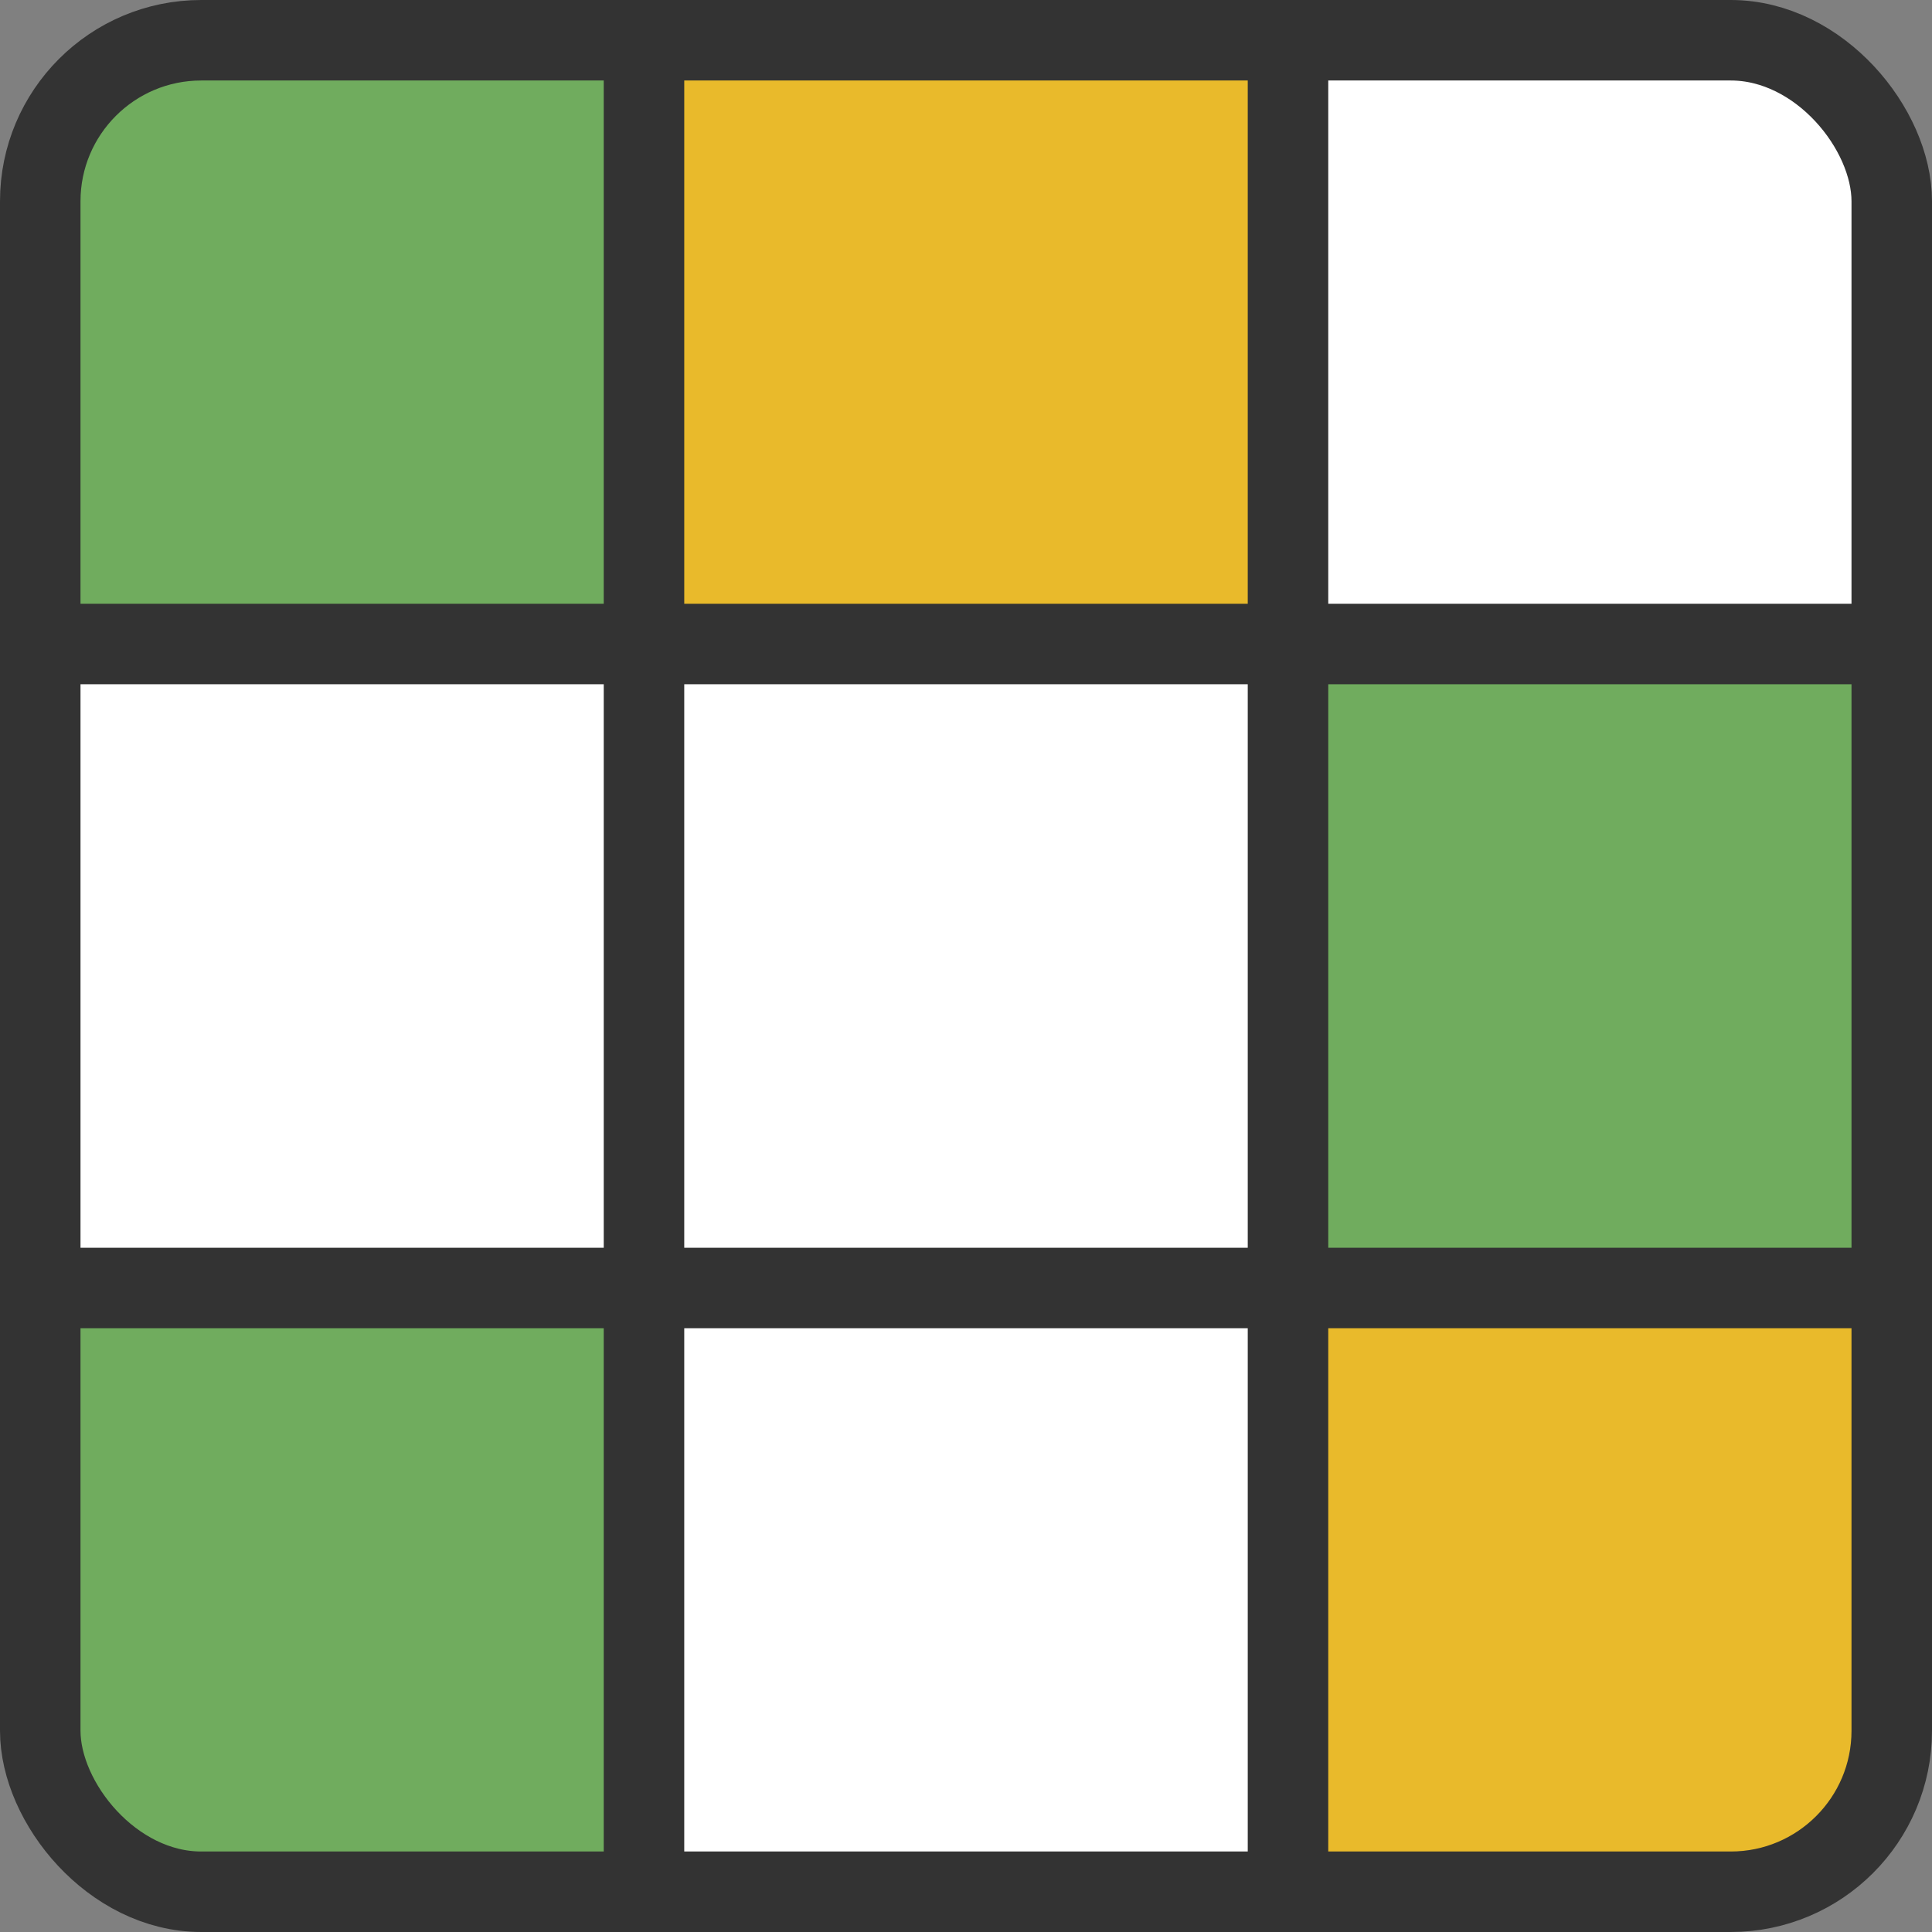
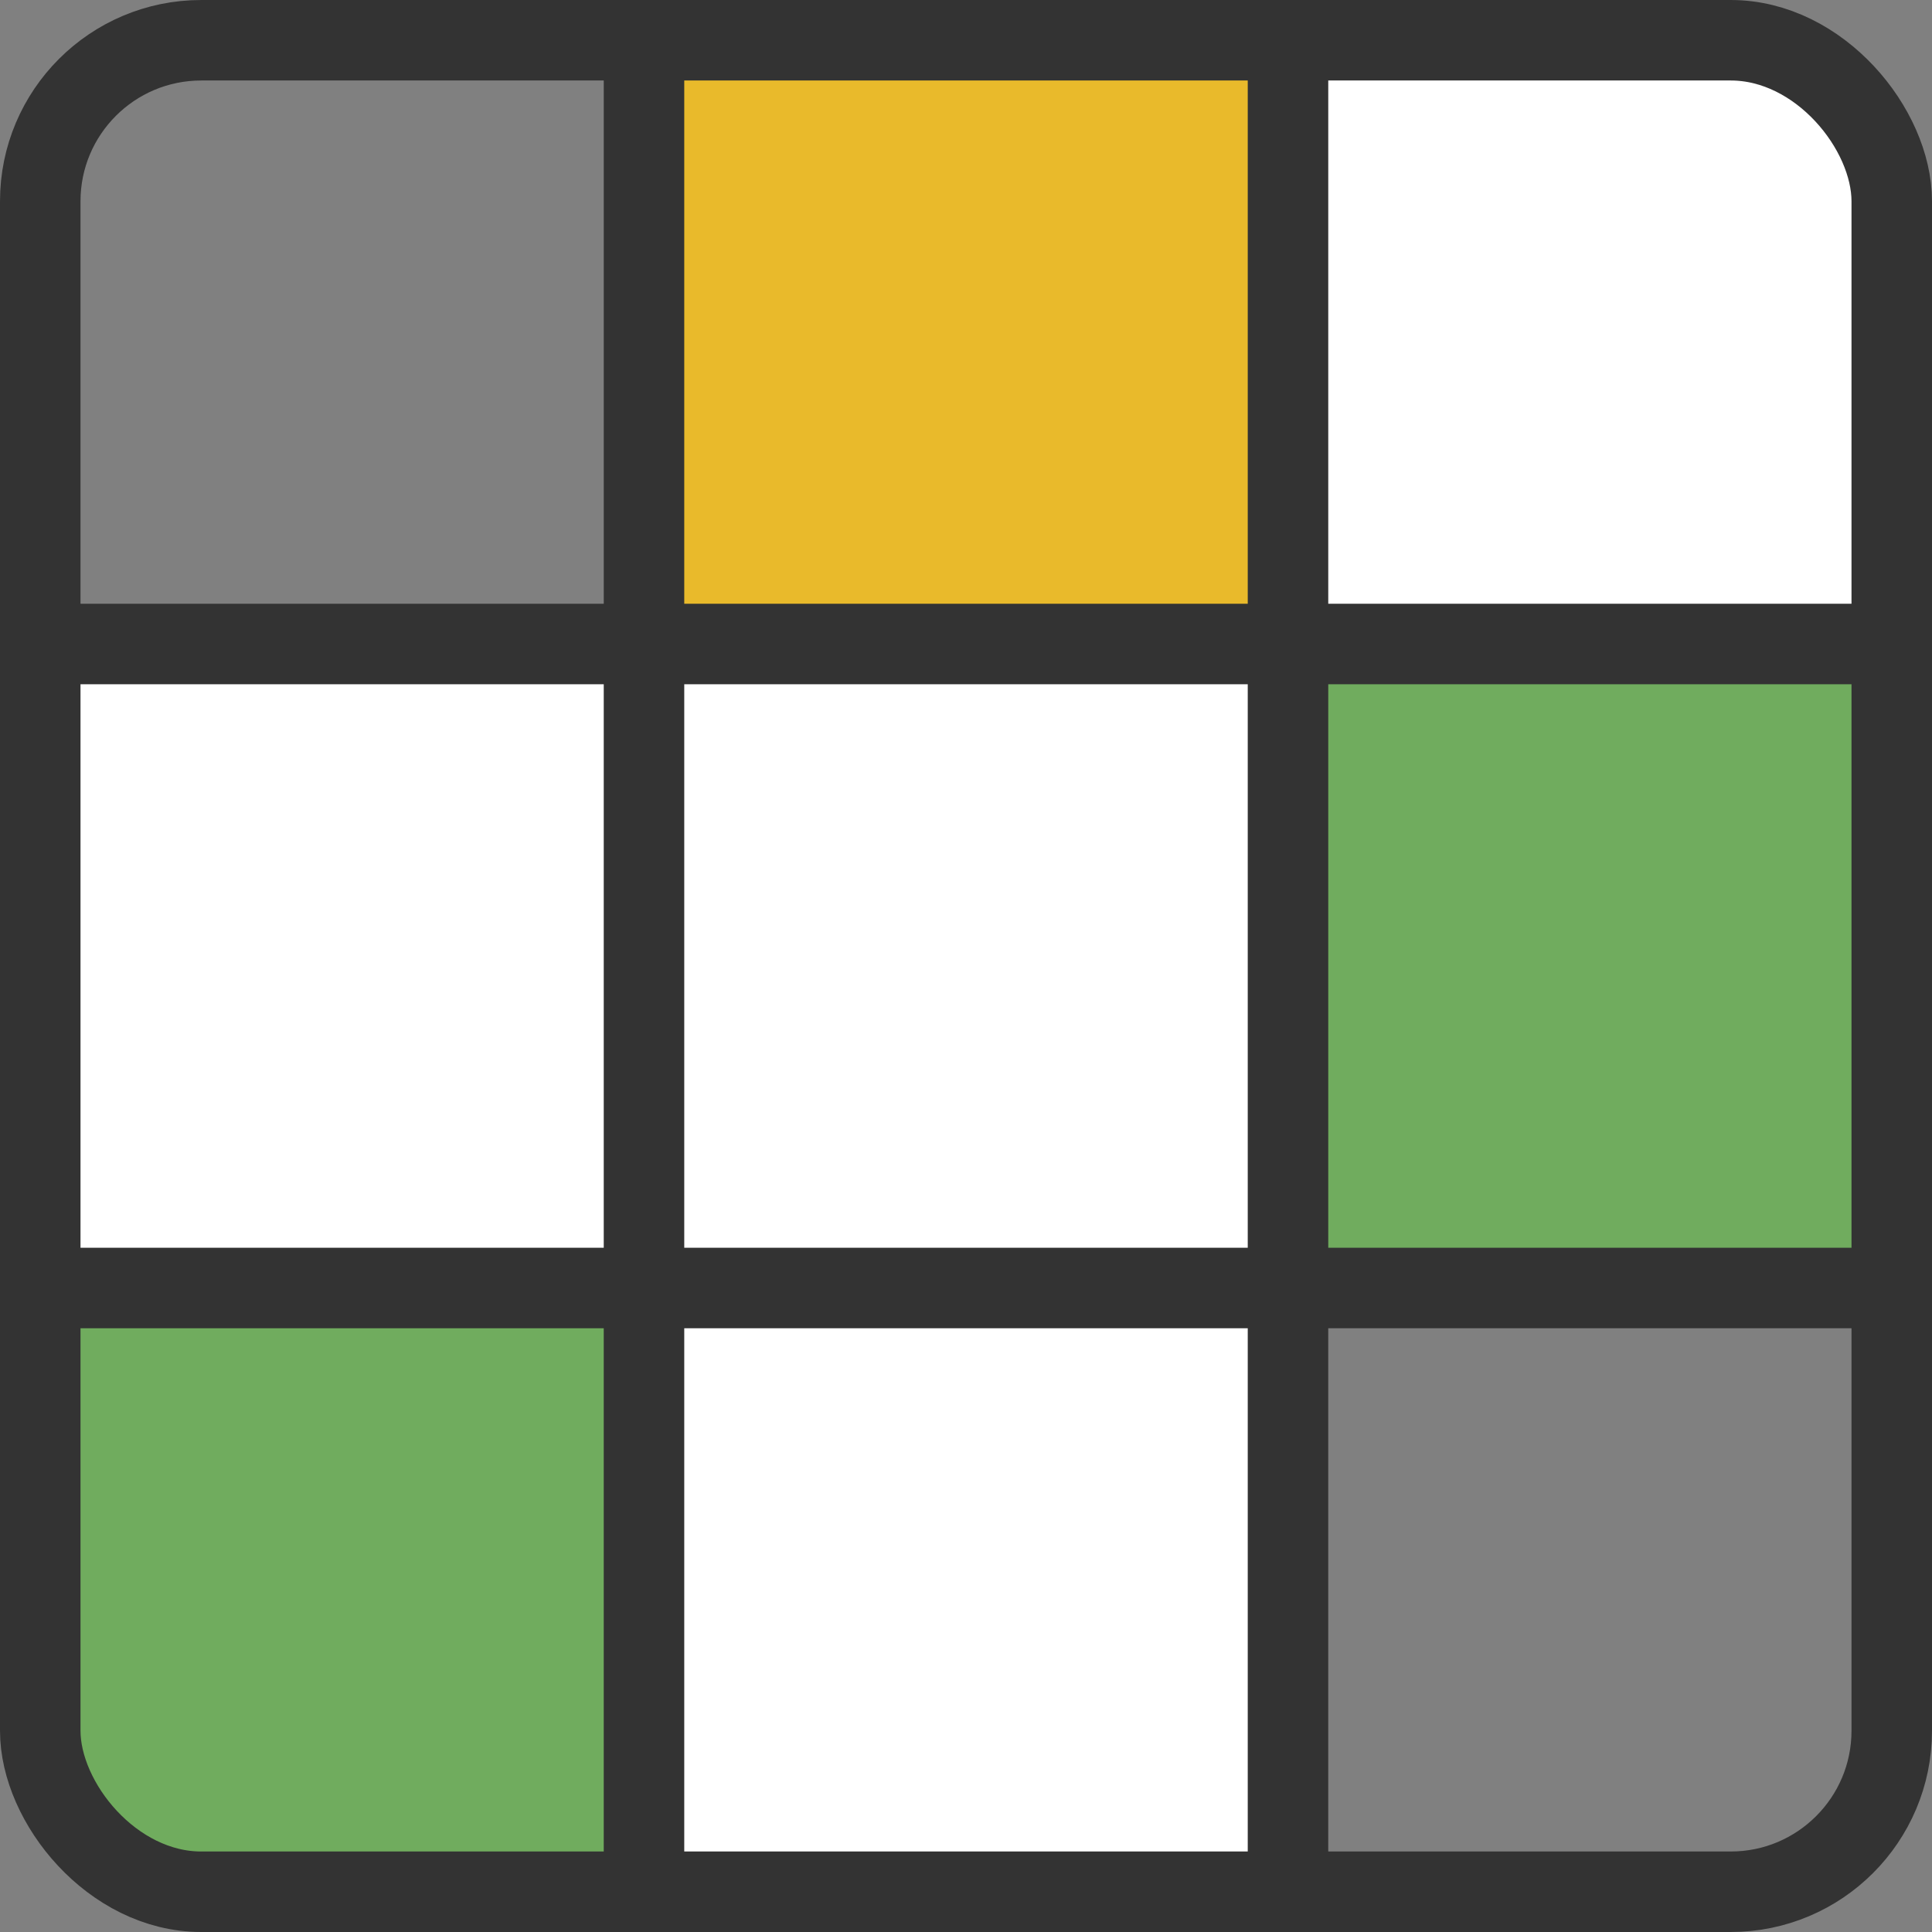
<svg xmlns="http://www.w3.org/2000/svg" viewBox="0 0 24 24">
  <rect x="0" y="0" width="24" height="24" fill="#808080" stroke="none" />
-   <rect x="0.5" y="0.5" width="7.5" height="7.5" rx="1" ry="1" fill="#70ac5e" />
  <rect x="16" y="8" width="7.5" height="8" rx="1" ry="1" fill="#70ac5e" />
  <rect x="0.5" y="16" width="7.5" height="7.5" rx="1" ry="1" fill="#70ac5e" />
  <rect x="8" y="0.5" width="8" height="7.5" rx="1" ry="1" fill="#e9ba2b" />
-   <rect x="16" y="16" width="7.5" height="7.5" rx="1" ry="1" fill="#e9ba2b" />
  <rect x="16" y="0.5" width="7.5" height="7.5" rx="1" ry="1" fill="white" />
  <rect x="0.5" y="8" width="7.5" height="8" rx="1" ry="1" fill="white" />
  <rect x="8" y="8" width="8" height="8" rx="1" ry="1" fill="white" />
  <rect x="8" y="16" width="8" height="7.5" rx="1" ry="1" fill="white" />
  <rect x="0.5" y="0.5" width="23" height="23" rx="2" ry="2" stroke-width="1" stroke="#333333" fill="none" />
  <line x1="0" y1="8" x2="24" y2="8" stroke-width="1" stroke="#333333" fill="none" />
  <line x1="0" y1="16" x2="24" y2="16" stroke-width="1" stroke="#333333" fill="none" />
  <line x1="8" y1="0" x2="8" y2="24" stroke-width="1" stroke="#333333" fill="none" />
  <line x1="16" y1="0" x2="16" y2="24" stroke-width="1" stroke="#333333" fill="none" />
</svg>